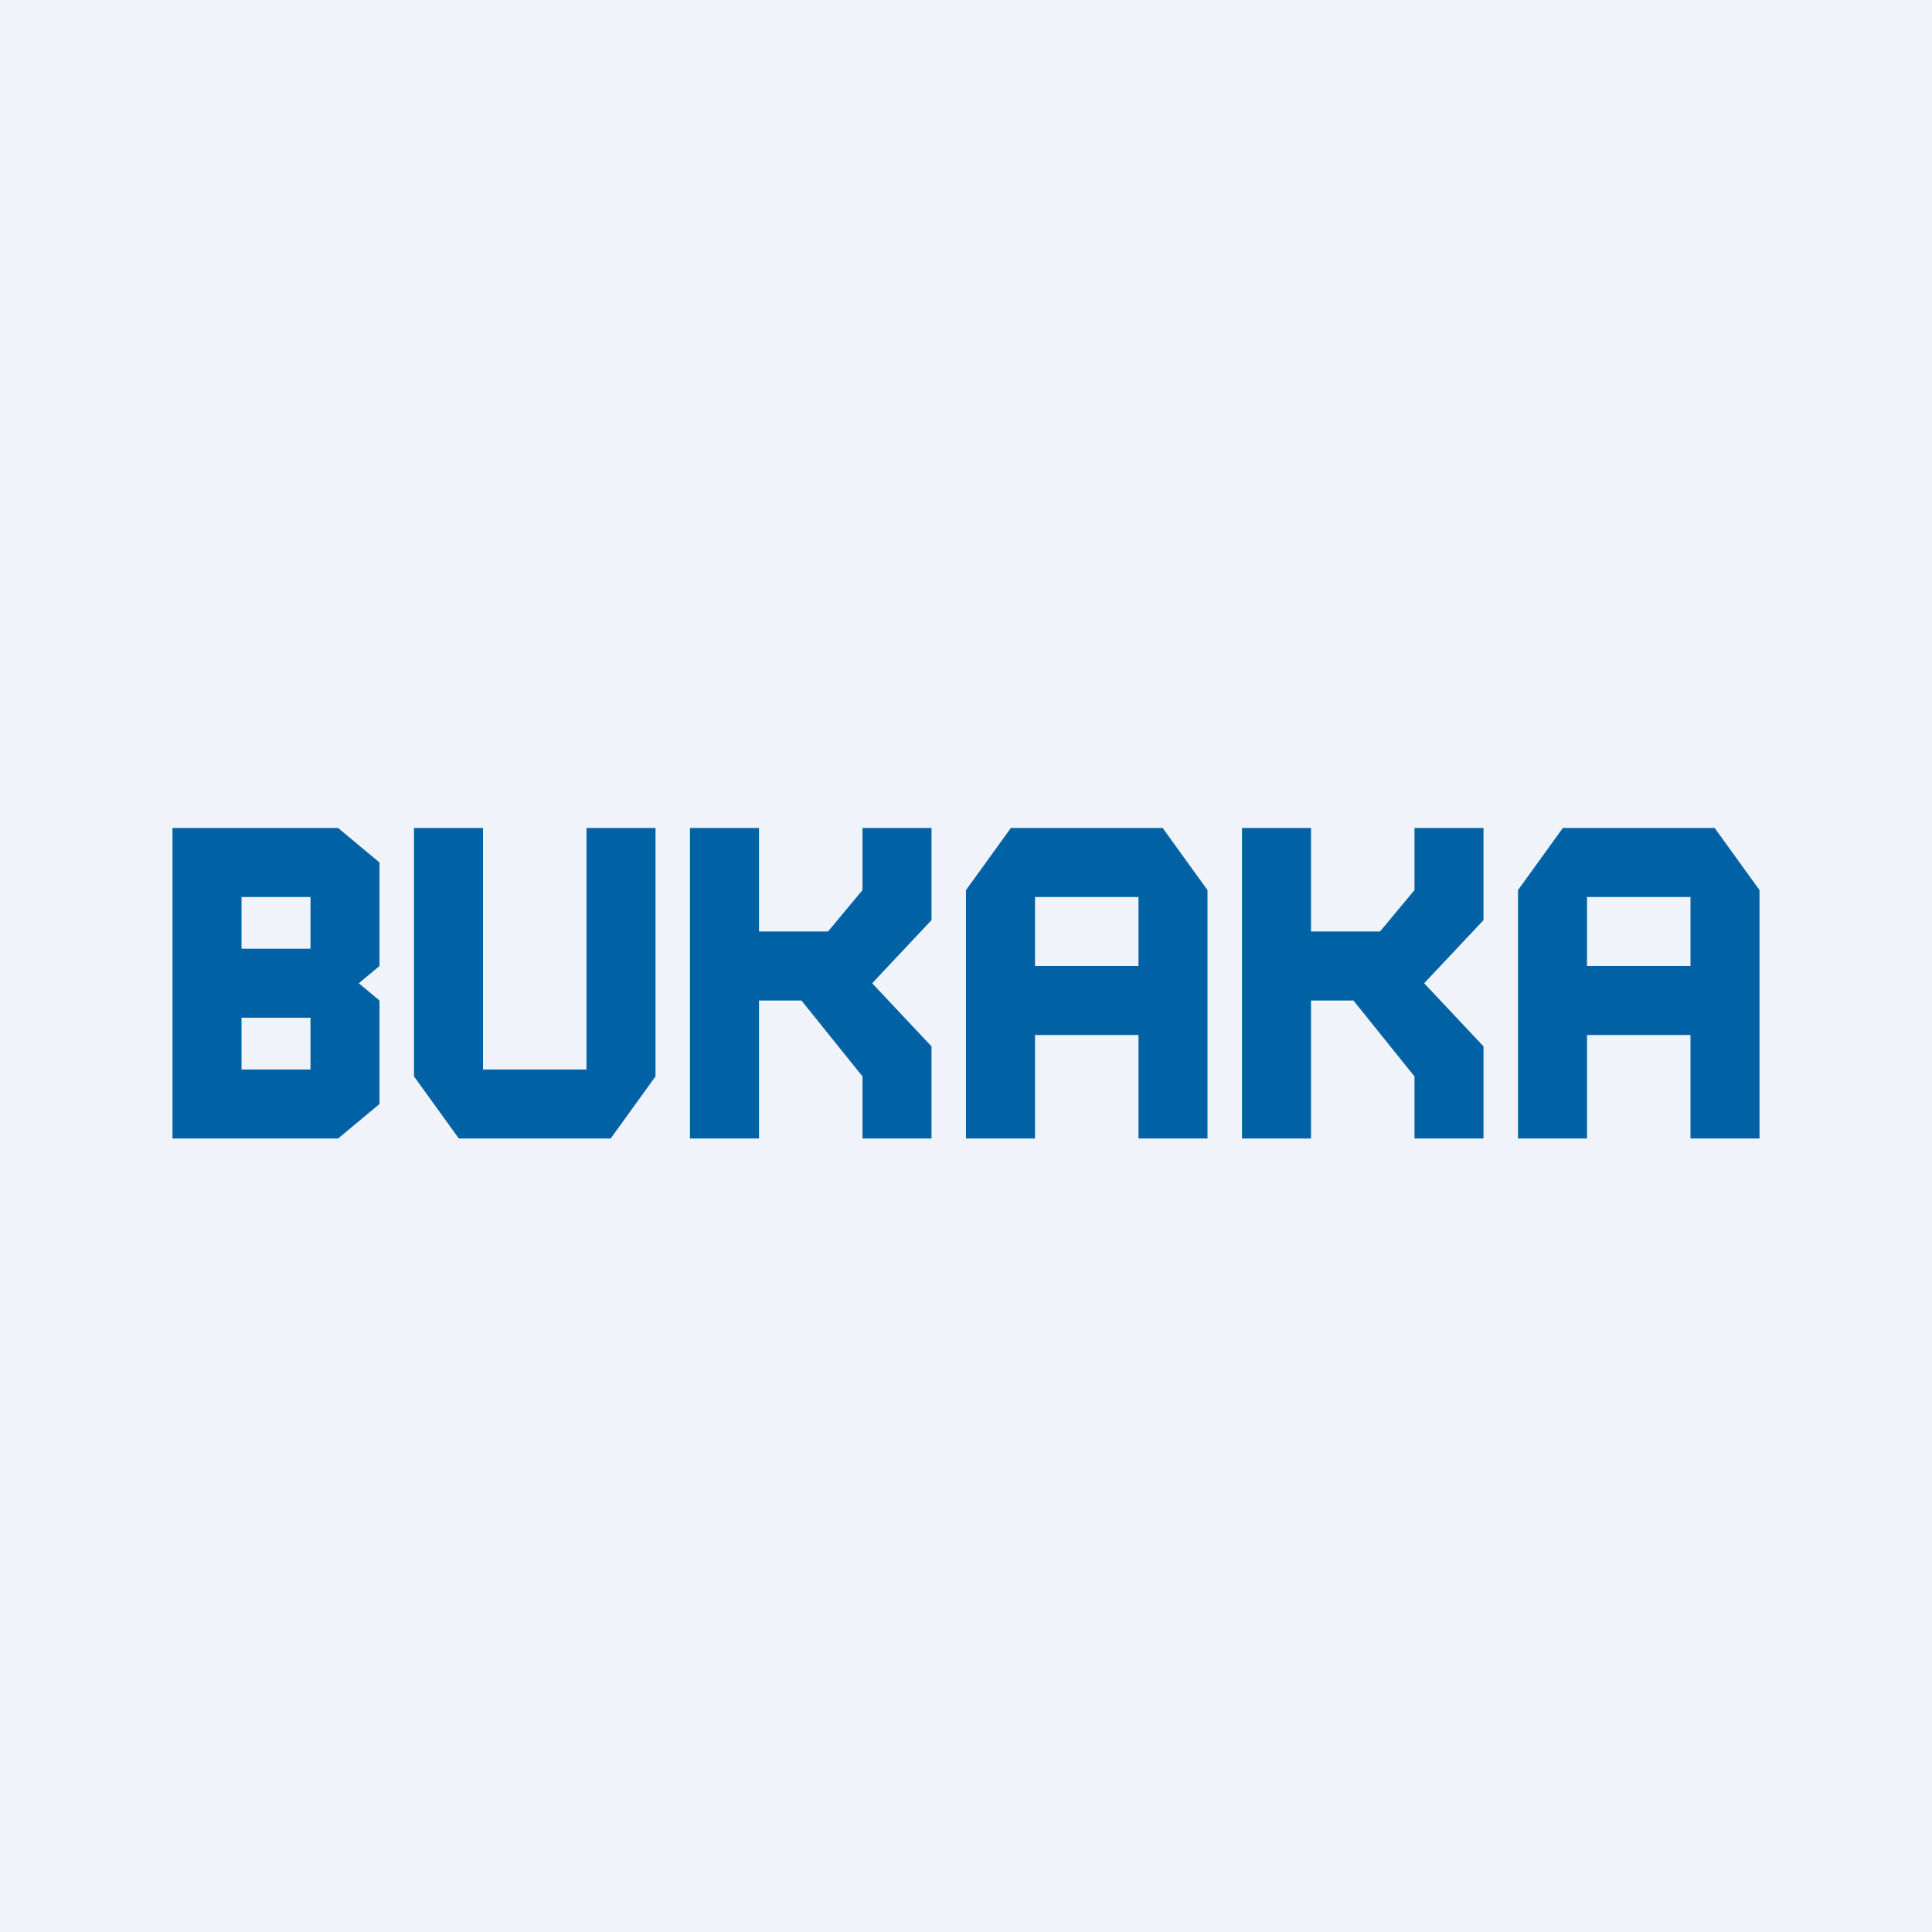
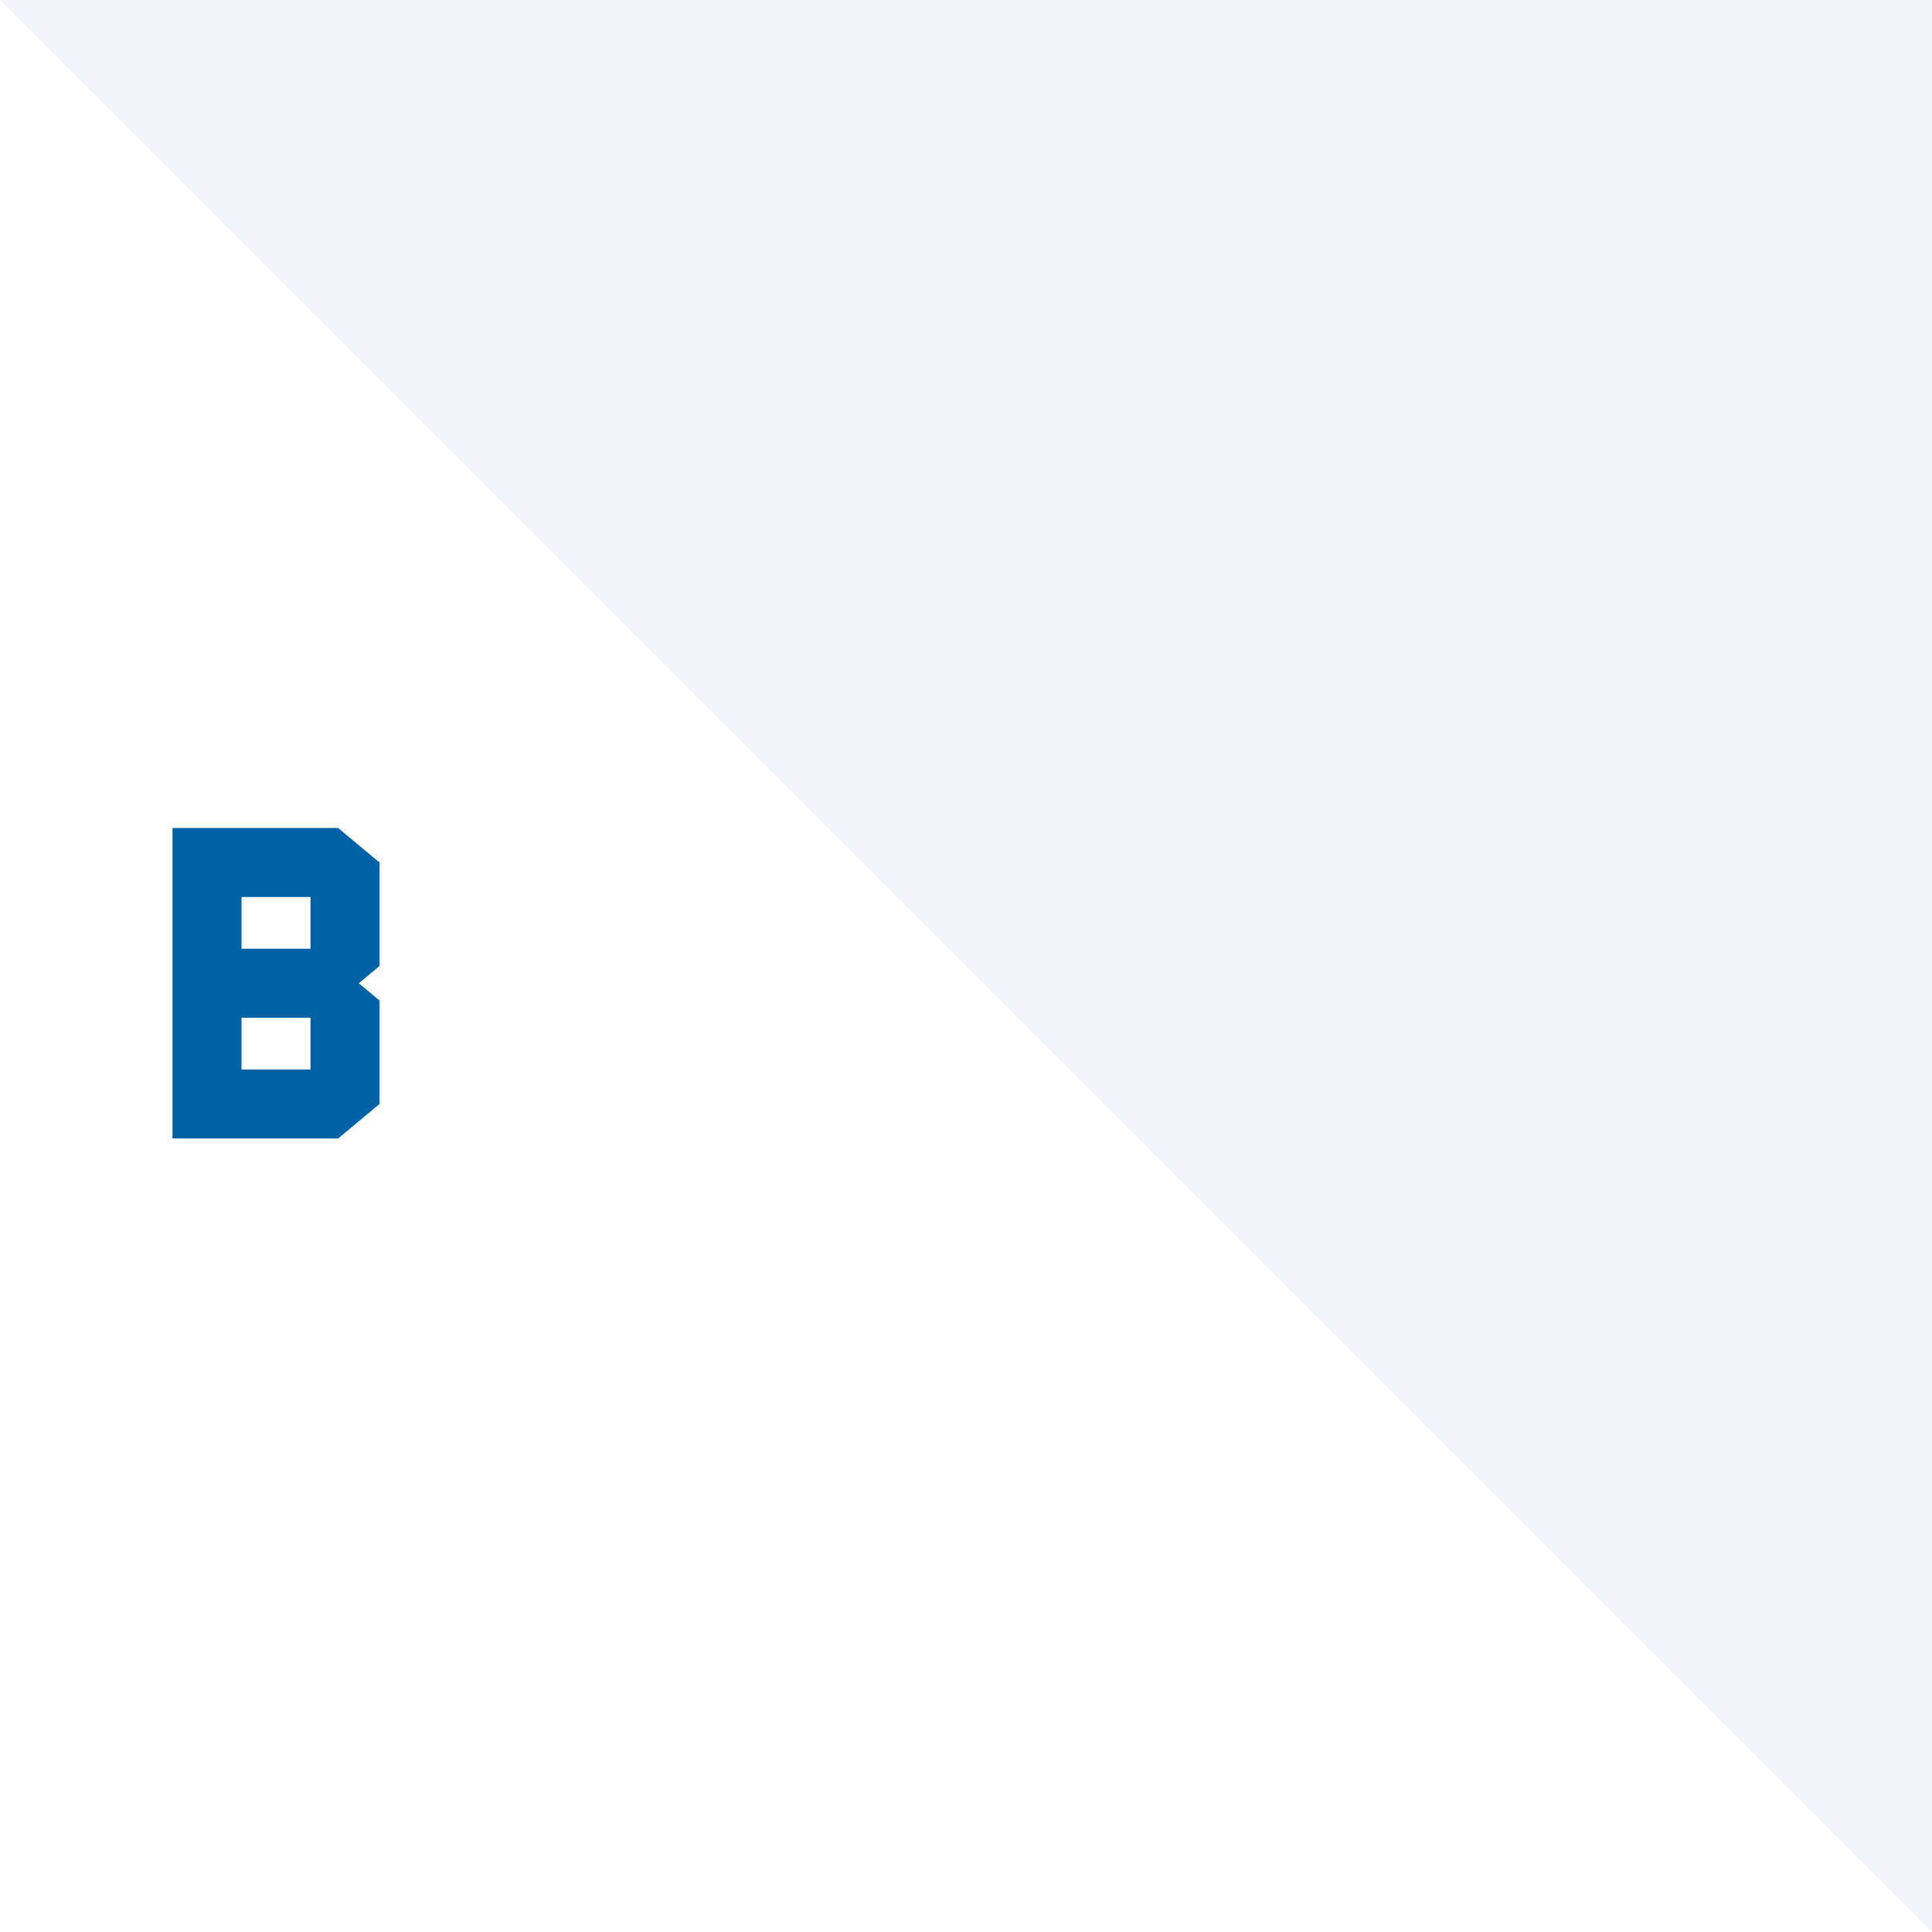
<svg xmlns="http://www.w3.org/2000/svg" width="56" height="56" viewBox="0 0 56 56">
-   <path fill="#F0F3FA" d="M0 0h56v56H0z" />
-   <path d="M12 24h2v7h3v-7h2v7.2L17.7 33h-4.4L12 31.2V24Z" fill="#0062A4" />
+   <path fill="#F0F3FA" d="M0 0h56v56z" />
  <path fill-rule="evenodd" d="M7 33h2.8l1.2-1v-3l-.6-.5.6-.5v-3l-1.2-1H5v9h2Zm0-7v1.5h2V26H7Zm0 5v-1.5h2V31H7Z" fill="#0062A4" />
-   <path d="M36 24v9h2v-4h1.23L41 31.2V33h2v-2.67l-1.72-1.83L43 26.67V24h-2v1.8L40 27h-2v-3h-2ZM20 24v9h2v-4h1.23L25 31.2V33h2v-2.67l-1.72-1.83L27 26.67V24h-2v1.8L24 27h-2v-3h-2ZM49 33h2v-7.2L49.7 24H49v9Zm-3 0h-2v-7.2l1.3-1.8H49v2h-3v2h3v2h-3v3ZM33 33h2v-7.2L33.7 24H33v9Zm-3 0h-2v-7.2l1.3-1.8H33v2h-3v2h3v2h-3v3Z" fill="#0062A4" />
</svg>